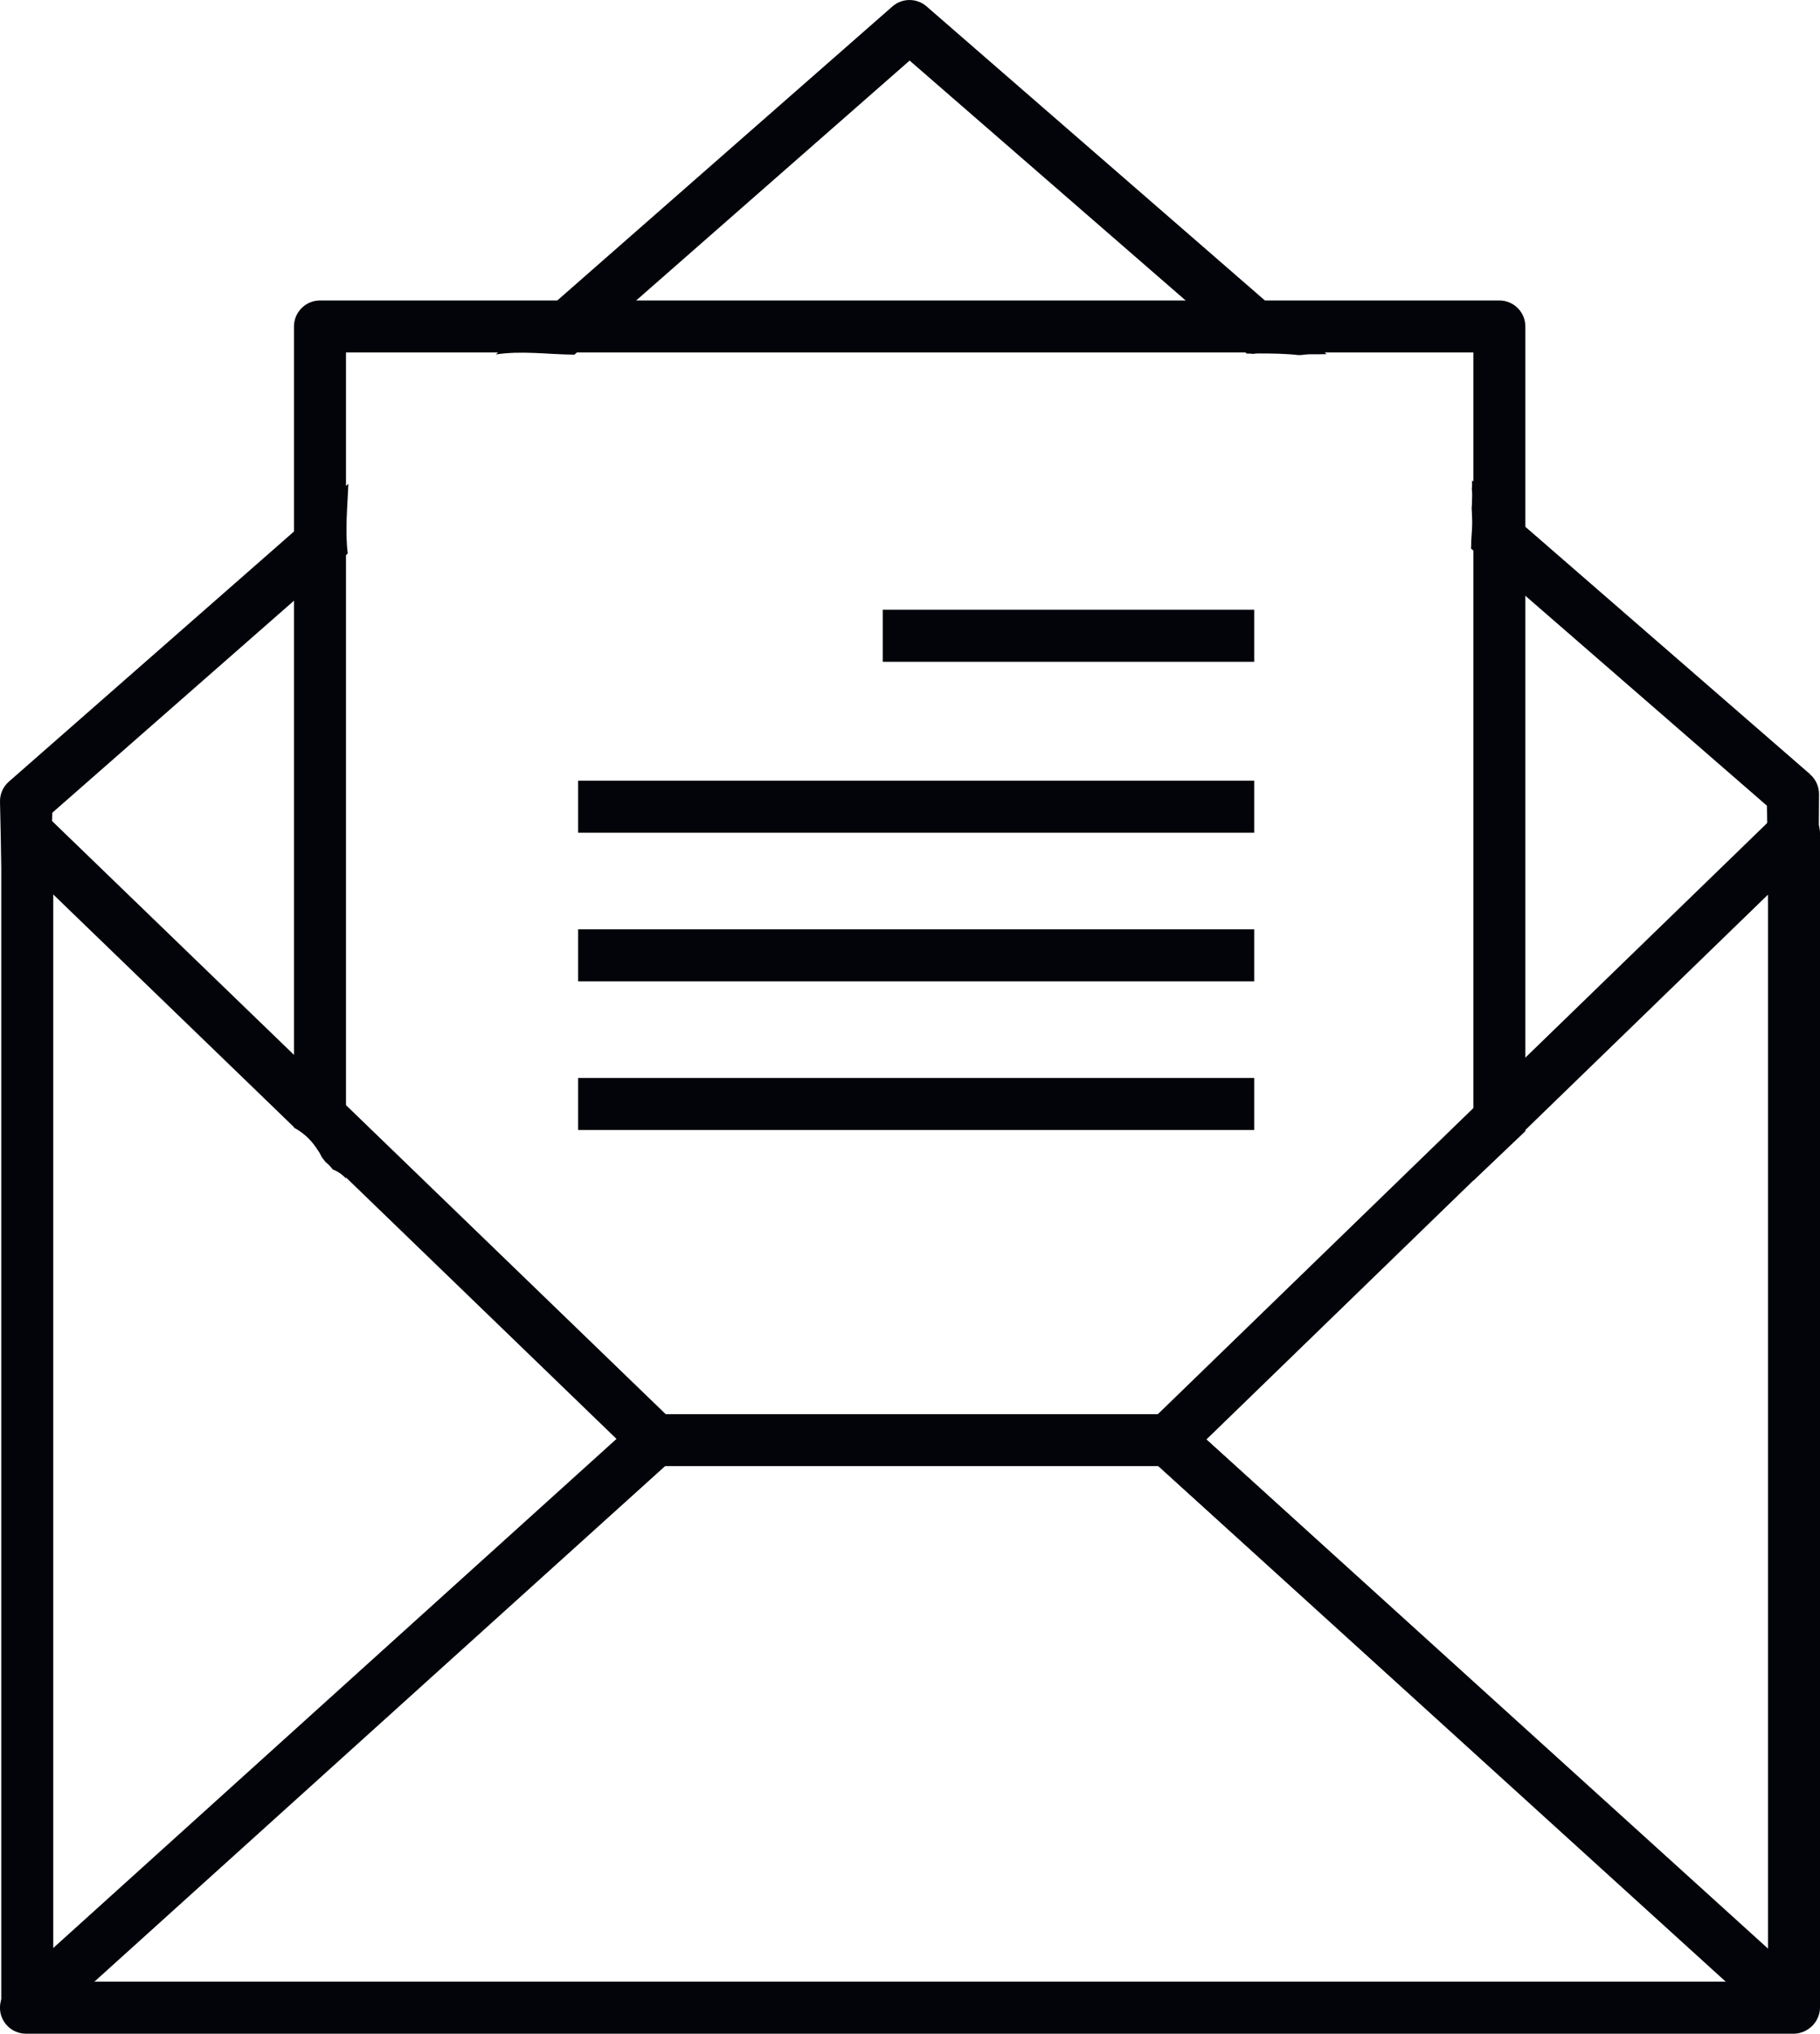
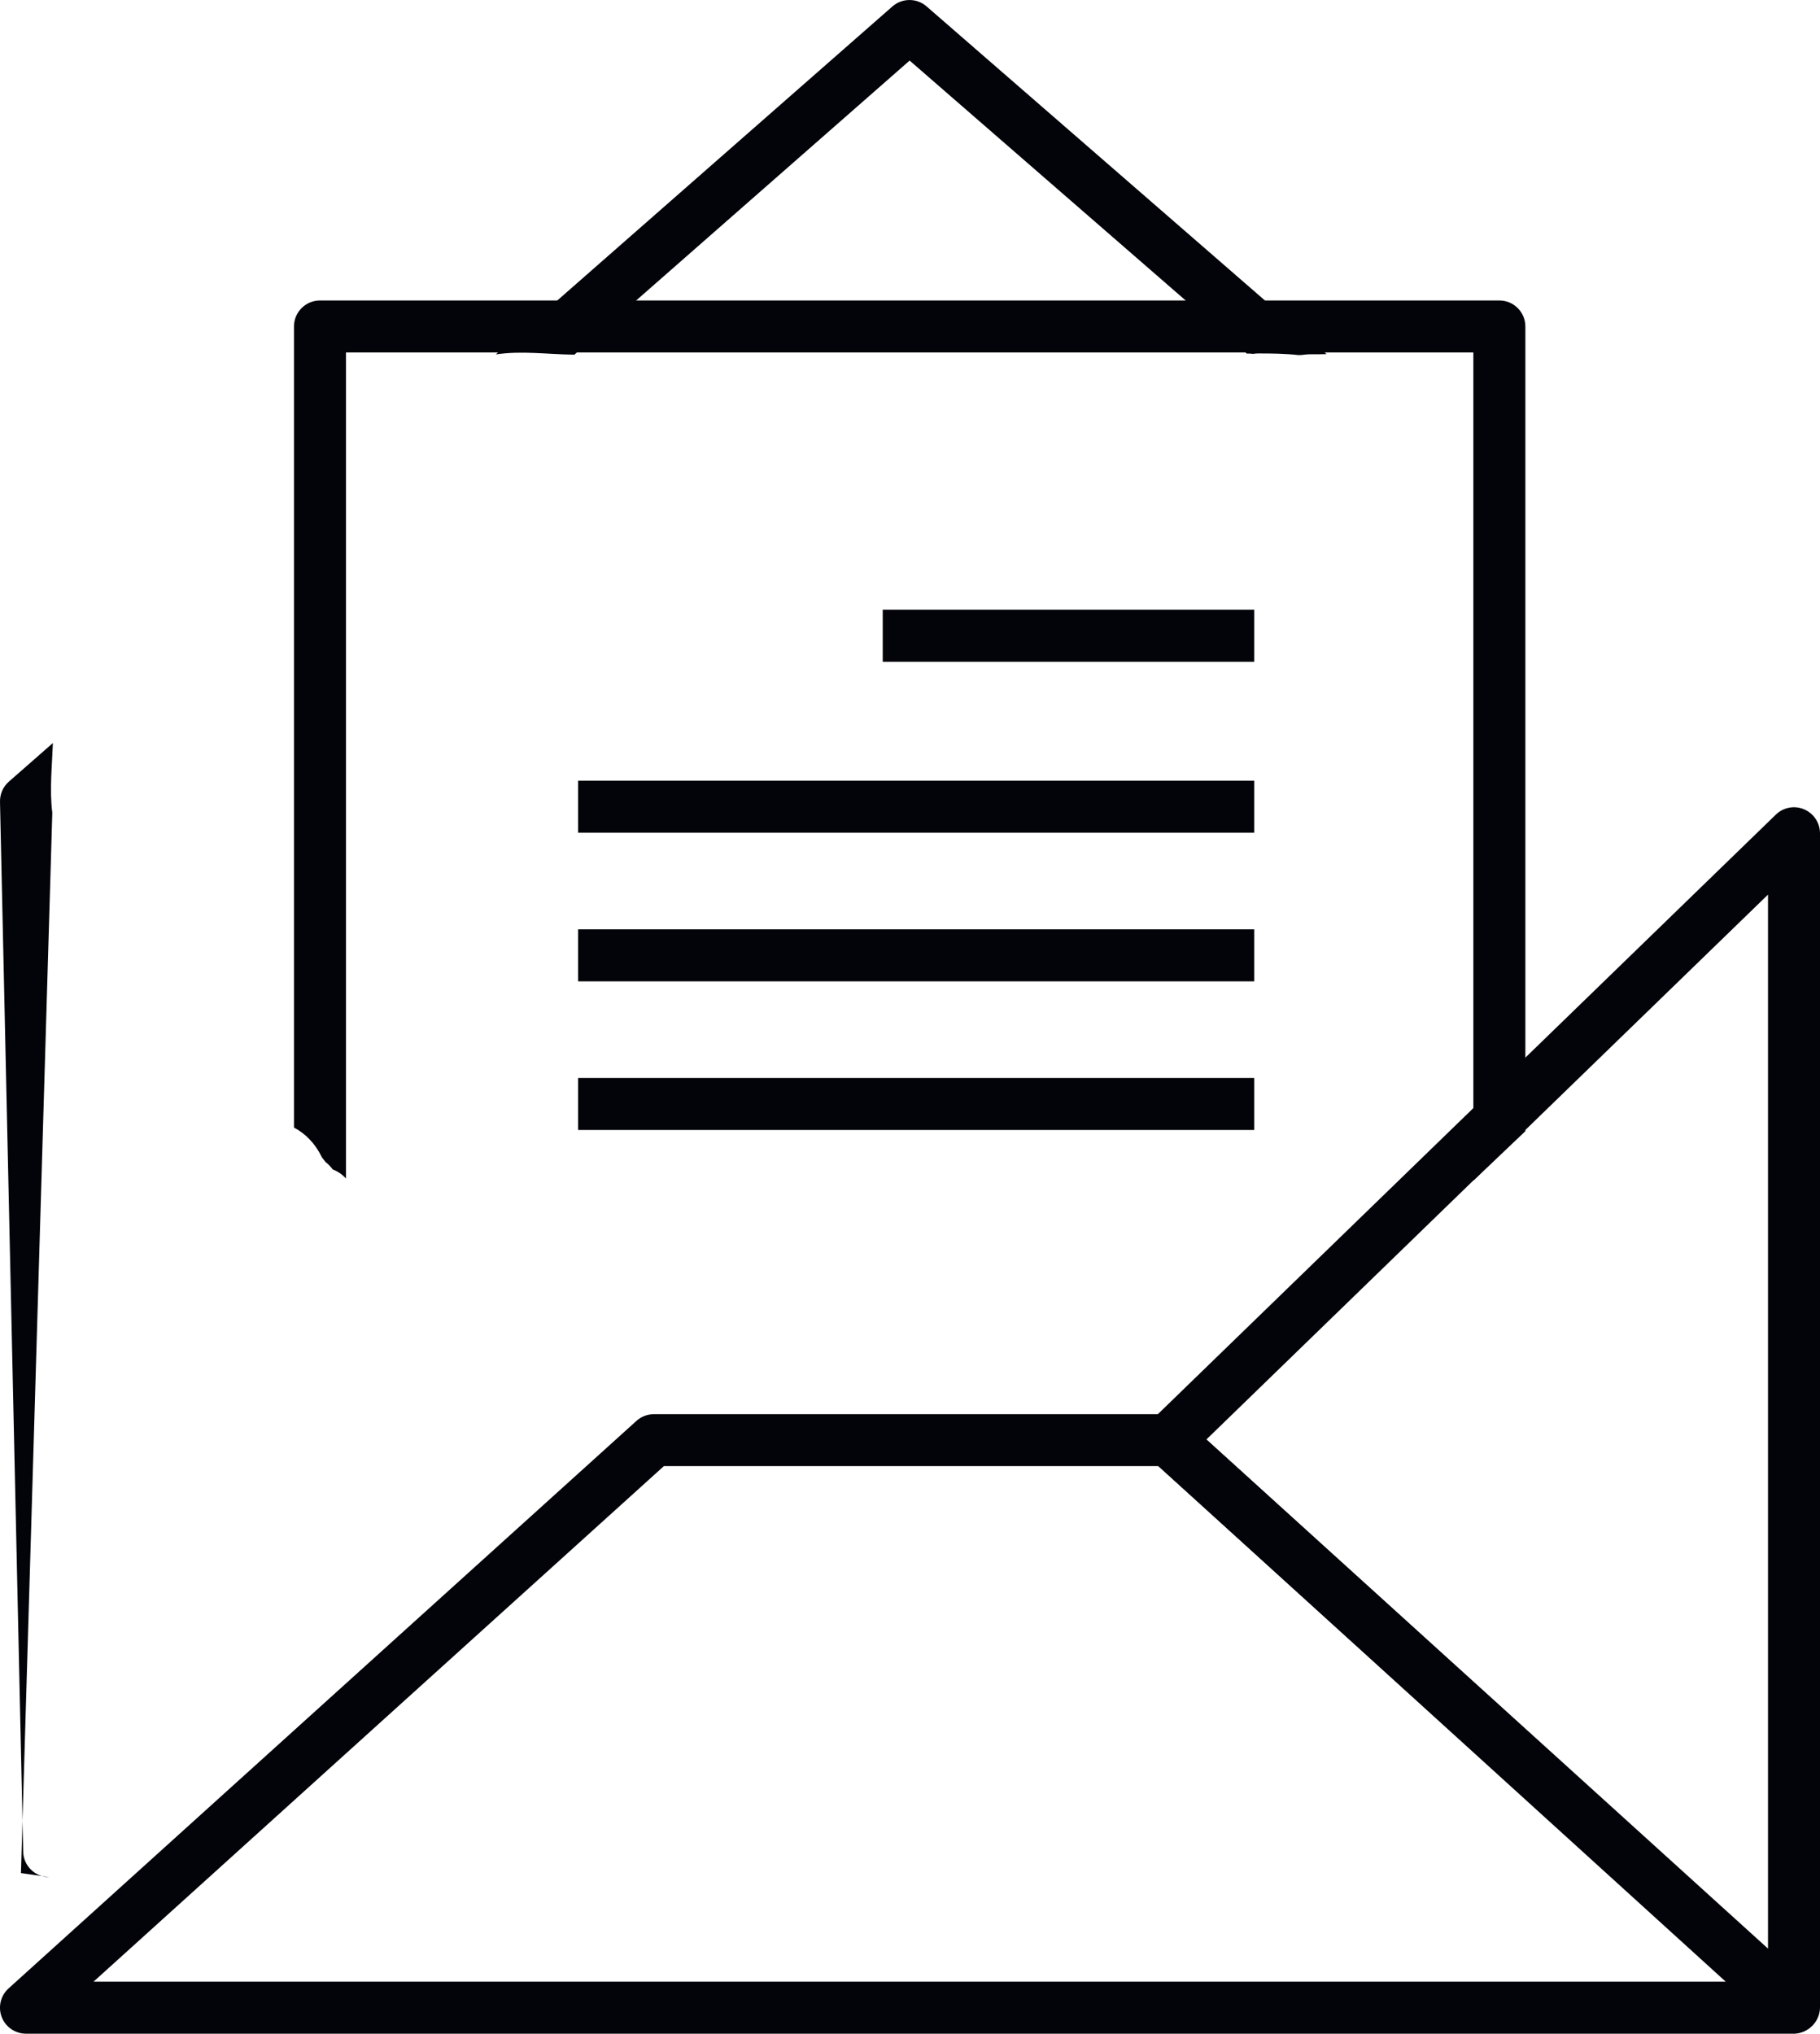
<svg xmlns="http://www.w3.org/2000/svg" id="Layer_2" data-name="Layer 2" viewBox="0 0 244.98 273.65">
  <defs>
    <style>      .cls-1 {        fill: none;      }      .cls-1, .cls-2 {        stroke-width: 0px;      }      .cls-2 {        fill: #020409;      }    </style>
  </defs>
  <g id="Layer_3" data-name="Layer 3">
    <g>
      <path class="cls-1" d="m198.12,69.27c.02.44.05.88.04,1.32-.02,1-.15,2-.14,3-.22,1.84-1.04,3.35-2.42,4.22-.19.12-.38.23-.59.33,0,0,0,0,0,0-1.15.56-2.51.73-3.7.46-2.52-.57-3.7-3.03-3.57-5.39-.44-.26-.88-.54-1.27-.9-1.55-1.39-2.45-4.39-4.42-5.2-.81-.33-1.54-.8-2.14-1.37-1.12-.13-2.17-.54-3.02-1.35-1.2-1.14-1.63-2.71-2.88-3.84-.28-.25-.59-.51-.92-.76-1.86.26-3.68.37-5.51-.41-1.72-.73-2.94-1.99-3.85-3.53-.45-.56-.81-1.2-.91-1.78-.01-.07-.02-.14-.04-.21-.42-2.5.46-4.87,2.9-5.9.63-.27,1.33-.37,2.04-.36.31-.03.62,0,.93.04.23-.04.47-.06.71-.06,1.29,0,2.58.01,3.86.09L122.43,3.5l-50.17,44c1.59.07,3.2.19,4.85.22,5.91.08,6.39,8.51,1.45,9.82-.22.35-.48.69-.81.98-2.39,2.11-5.11,3.31-7.97,4.16-1.15,1.47-2.96,2.32-5.01,1.55-.18-.07-.37-.13-.55-.19-2.18.48-4.36.97-6.46,1.69.03,3.09.27,6.18.37,9.27.77,1.1,1.09,2.47.67,4-.66,2.41-3.63,4.47-6.15,3.49-5.65-2.2-6.17-7.35-6-12.53L3.5,107.81l3.12,141.27h233.7l1.04-142.25-43.23-37.56ZM51.37,190.1c.49,6.43-9.51,6.38-10,0-.19-2.45-2.3-5.04-3.19-7.32-.42-1.06-.26-2.29.26-3.38-.2-.46-.39-.93-.57-1.39-.48.02-.96-.03-1.42-.16-2.69-.74-4.09-3.52-3.49-6.15.23-1.01.56-1.98.94-2.94-.32-.45-.56-.97-.67-1.54-.69-3.74-1.76-7.48-1.64-11.31.1-3.24,3.11-5.69,6.33-4.82,2.42.65,4.25,2.32,5.34,4.54.02.04.05.09.07.14.17.2.34.42.5.63.36.28.68.6.94.97,1.29.5,2.37,1.56,2.87,3.13.52.63.93,1.37,1.28,2.23.37.91.33,1.85.03,2.71.55.81.89,1.79.97,2.83.22,2.96,1.15,5.83,1.65,8.74.36,2.08-.27,4.18-1.89,5.37-.1.35-.23.7-.4,1.02.98,2.09,1.88,4.09,2.08,6.7Zm150.44-33.28c.43-.82,1.04-1.38,1.76-1.8.6-2.11,2.52-3.58,4.79-3.68,2.68-.12,5.02,2.38,5,5-.01,1.51-.27,3.04-1.05,4.36-.56.94-1.35,1.7-2.27,2.28-.21.13-.43.23-.65.33-.61.52-1.37.89-2.07,1.12-.11.04-.22.06-.33.08-.77,1.29-2.13,2.21-4.08,2.21-6.05,0-6.41-8.82-1.1-9.89Zm11.12,71.45c-.09,2.43-1.69,4.79-4.82,4.79-3.78,0-5.33-3.43-4.68-6.28-.54.2-1.15.32-1.84.32-4.7,0-5.96-5.31-3.81-8.19,0-.07-.01-.15-.02-.22-.3-.44-.51-.91-.59-1.4-.22-1.56-.42-2.66-1.52-3.87-1.34-1.46-1.61-3.63-1-5.42-.66-1.38-.69-3.12-.13-4.57-.6-.59-1.12-1.24-1.52-1.93-.82-1.4-.79-3.15-.16-4.61.21-2.33,1.81-4.6,4.79-4.78,5.69-.34,16.35,1.34,13.97,9.56-.83,2.88-2.75,4.51-5.08,5.19.23,1.51.03,3.07-.6,4.41.23.57.41,1.16.57,1.77.86.97,1.38,2.19,1.52,3.51,2.03,1.94,4.04,4.47,5.15,6.69.93,1.86.65,3.65-.25,5.02Z" />
-       <path class="cls-2" d="m7.04,109.36l39.77-34.88c-.39-3.01-.03-6.36.08-9.38L1.19,105.18c-.78.68-1.21,1.67-1.19,2.71l3.12,141.27c.04,1.9,1.6,3.42,3.5,3.42l-3.8-.54" />
-       <path class="cls-2" d="m243.65,104.18l-45.52-39.54c.03.37.03.76-.02,1.14.04.3.06.61.05.92-.01.44-.04.88-.04,1.32,0,.1-.02.18-.03.28.02.76.09,1.52.07,2.29-.02,1-.15,2-.14,3,0,.07-.02.14-.03.21l39.85,34.62,1.97,138.63h2c2.65,1.92-1.37,3.62,1,6l-2.5-.46c1.92,0,3.49-1.55,3.5-3.47l1.04-142.25c0-1.02-.43-2-1.2-2.67Z" />
+       <path class="cls-2" d="m7.04,109.36c-.39-3.01-.03-6.36.08-9.38L1.19,105.18c-.78.68-1.21,1.67-1.19,2.71l3.12,141.27c.04,1.9,1.6,3.42,3.5,3.42l-3.8-.54" />
      <path class="cls-2" d="m124.72.86c-1.32-1.15-3.29-1.14-4.6.01l-53.38,46.82c3.49-.52,6.82-.02,10.38.03.07,0,.13,0,.19.01L122.44,8.15l45.38,39.43c.28-.02.56,0,.84.04.24-.04.48-.06.72-.06,1.8,0,3.6.02,5.4.22.12,0,.25,0,.37-.01.47-.06.94-.11,1.44-.1.66,0,1.32,0,1.98-.02L124.72.86Z" />
-       <path class="cls-1" d="m201.81,156.82s0-.01,0-.02V43.93H43.07v111.32c.07.12.14.23.2.36.04.07.08.15.11.23.12.14.23.3.34.45.41.3.76.66,1.06,1.07,1.29.5,2.37,1.56,2.87,3.13.52.63.93,1.37,1.28,2.23.37.91.33,1.85.03,2.71.55.81.89,1.79.97,2.83.22,2.96,1.15,5.83,1.65,8.74.36,2.08-.27,4.18-1.89,5.37-.1.35-.23.7-.4,1.02.98,2.09,1.88,4.09,2.08,6.7.38,4.9-5.34,6.03-8.3,3.47v58.98h158.75v-25.44c-.08,0-.15.01-.23.01-4.7,0-5.96-5.31-3.81-8.19,0-.07-.01-.15-.02-.22-.3-.44-.51-.91-.59-1.4-.22-1.56-.42-2.66-1.52-3.87-1.34-1.46-1.61-3.63-1-5.42-.66-1.38-.69-3.12-.13-4.57-.6-.59-1.12-1.24-1.52-1.93-.82-1.4-.79-3.15-.16-4.61.21-2.33,1.81-4.6,4.79-4.78,1.22-.07,2.67-.05,4.18.1v-25.62c-4.99-.99-4.98-8.78,0-9.79ZM78.57,57.54c-.22.35-.48.69-.81.98-2.39,2.11-5.11,3.31-7.97,4.16-1.15,1.47-2.96,2.32-5.01,1.55-.18-.07-.37-.13-.55-.19-2.18.48-4.36.97-6.46,1.69.03,3.09.27,6.18.37,9.27.77,1.1,1.09,2.47.67,4-.66,2.41-3.63,4.47-6.15,3.49-7.75-3.02-5.86-11.58-5.74-18.18.02-1.27.43-2.28,1.07-3.05.31-1.33,1.05-2.63,2.31-3.21.72-.33,1.44-.63,2.17-.9.27-2.18,1.78-4.14,4.54-4.2.69-1.1,1.77-2,2.97-2.41,1.01-.35,2.04-.61,3.07-.81.64-.92,1.56-1.63,2.69-1.86,3.86-.8,7.48-.19,11.38-.14,5.91.08,6.39,8.51,1.45,9.82Zm119.6,13.04c-.02,1-.15,2-.14,3-.22,1.84-1.04,3.35-2.42,4.22-.19.12-.38.23-.59.33,0,0,0,0,0,0-1.15.56-2.51.73-3.7.46-2.52-.57-3.7-3.03-3.57-5.39-.44-.26-.88-.54-1.27-.9-1.55-1.39-2.45-4.39-4.42-5.2-.81-.33-1.54-.8-2.14-1.37-1.12-.13-2.17-.54-3.02-1.35-1.2-1.14-1.63-2.71-2.88-3.84-.28-.25-.59-.51-.92-.76-1.86.26-3.68.37-5.51-.41-1.72-.73-2.94-1.99-3.85-3.53-.45-.56-.81-1.2-.91-1.78-.01-.07-.02-.14-.04-.21-.42-2.5.46-4.87,2.9-5.9.63-.27,1.33-.37,2.04-.36.31-.03.62,0,.93.04.23-.04.47-.06.71-.06,1.8,0,3.6.02,5.39.22.13,0,.25,0,.38-.01.47-.06.94-.11,1.44-.1.89,0,1.79-.02,2.68-.03,1.09,0,2.06.34,2.85.92.22,0,.44,0,.67,0,2.09.03,3.49,1.1,4.23,2.53,1.96.12,4,.12,5.86.75,3.17,1.07,4.81,3.84,4.08,7.14-.1.47-.28.93-.5,1.38.44.77,1.12,2.14,1.18,2.31.03.11.05.22.07.33.12.25.22.5.28.75.17.6.21,1.33.12,2.04.04.3.06.61.05.92-.01.44-.04.88-.04,1.32,0,.1-.02.18-.03.28.02.76.09,1.52.07,2.29Z" />
      <path class="cls-2" d="m201.82,40.43H43.07c-1.93,0-3.5,1.57-3.5,3.5v107.79c1.61.85,2.87,2.21,3.7,3.89.02.04.05.09.07.14.17.2.34.42.5.63.36.28.68.61.95.98.67.26,1.28.66,1.78,1.22V47.43h151.75v111.42s.07-.05.1-.08l6.9-6.56V43.93c0-1.93-1.57-3.5-3.5-3.5Z" />
      <path class="cls-2" d="m241.35,273.65H3.5c-1.45,0-2.75-.89-3.27-2.24-.52-1.35-.15-2.88.92-3.85l84.52-76.37c.64-.58,1.48-.9,2.35-.9h69.26c.87,0,1.71.32,2.35.91l84.08,76.37c1.07.97,1.43,2.5.91,3.85-.52,1.35-1.82,2.24-3.26,2.24Zm-228.76-7h219.7l-76.37-69.37h-66.56L12.59,266.65Z" />
-       <path class="cls-2" d="m90.61,191.26L6.1,109.6c-1.01-.98-2.5-1.25-3.8-.71-1.29.55-2.13,1.82-2.13,3.22v157.98c0,1.38.81,2.64,2.08,3.2.46.2.94.3,1.42.3.85,0,1.69-.31,2.35-.9l84.51-76.32c.72-.65,1.14-1.57,1.15-2.54.02-.97-.37-1.9-1.07-2.58ZM7.17,262.22V120.36l32.52,31.42c1.29.71,2.35,1.75,3.13,3.03l40.23,38.87L7.17,262.22Z" />
      <path class="cls-2" d="m241.48,273.6c-.85,0-1.69-.31-2.35-.91l-84.2-76.32c-.72-.65-1.13-1.57-1.15-2.53-.02-.97.37-1.9,1.06-2.57l84.2-81.66c1.01-.98,2.51-1.26,3.8-.71,1.29.55,2.14,1.82,2.14,3.22v157.98c0,1.38-.82,2.64-2.08,3.2-.46.2-.94.3-1.42.3Zm-43.19-114.73l-35.9,34.82,75.59,68.51V120.38l-32.67,31.68" />
      <line class="cls-2" x1="205.32" y1="152.07" x2="198.3" y2="158.87" />
      <rect class="cls-2" x="118.82" y="82.05" width="50" height="7" />
      <rect class="cls-2" x="77.82" y="105.05" width="91" height="7" />
      <rect class="cls-2" x="77.82" y="125.05" width="91" height="7" />
      <rect class="cls-2" x="77.82" y="145.05" width="91" height="7" />
    </g>
  </g>
</svg>